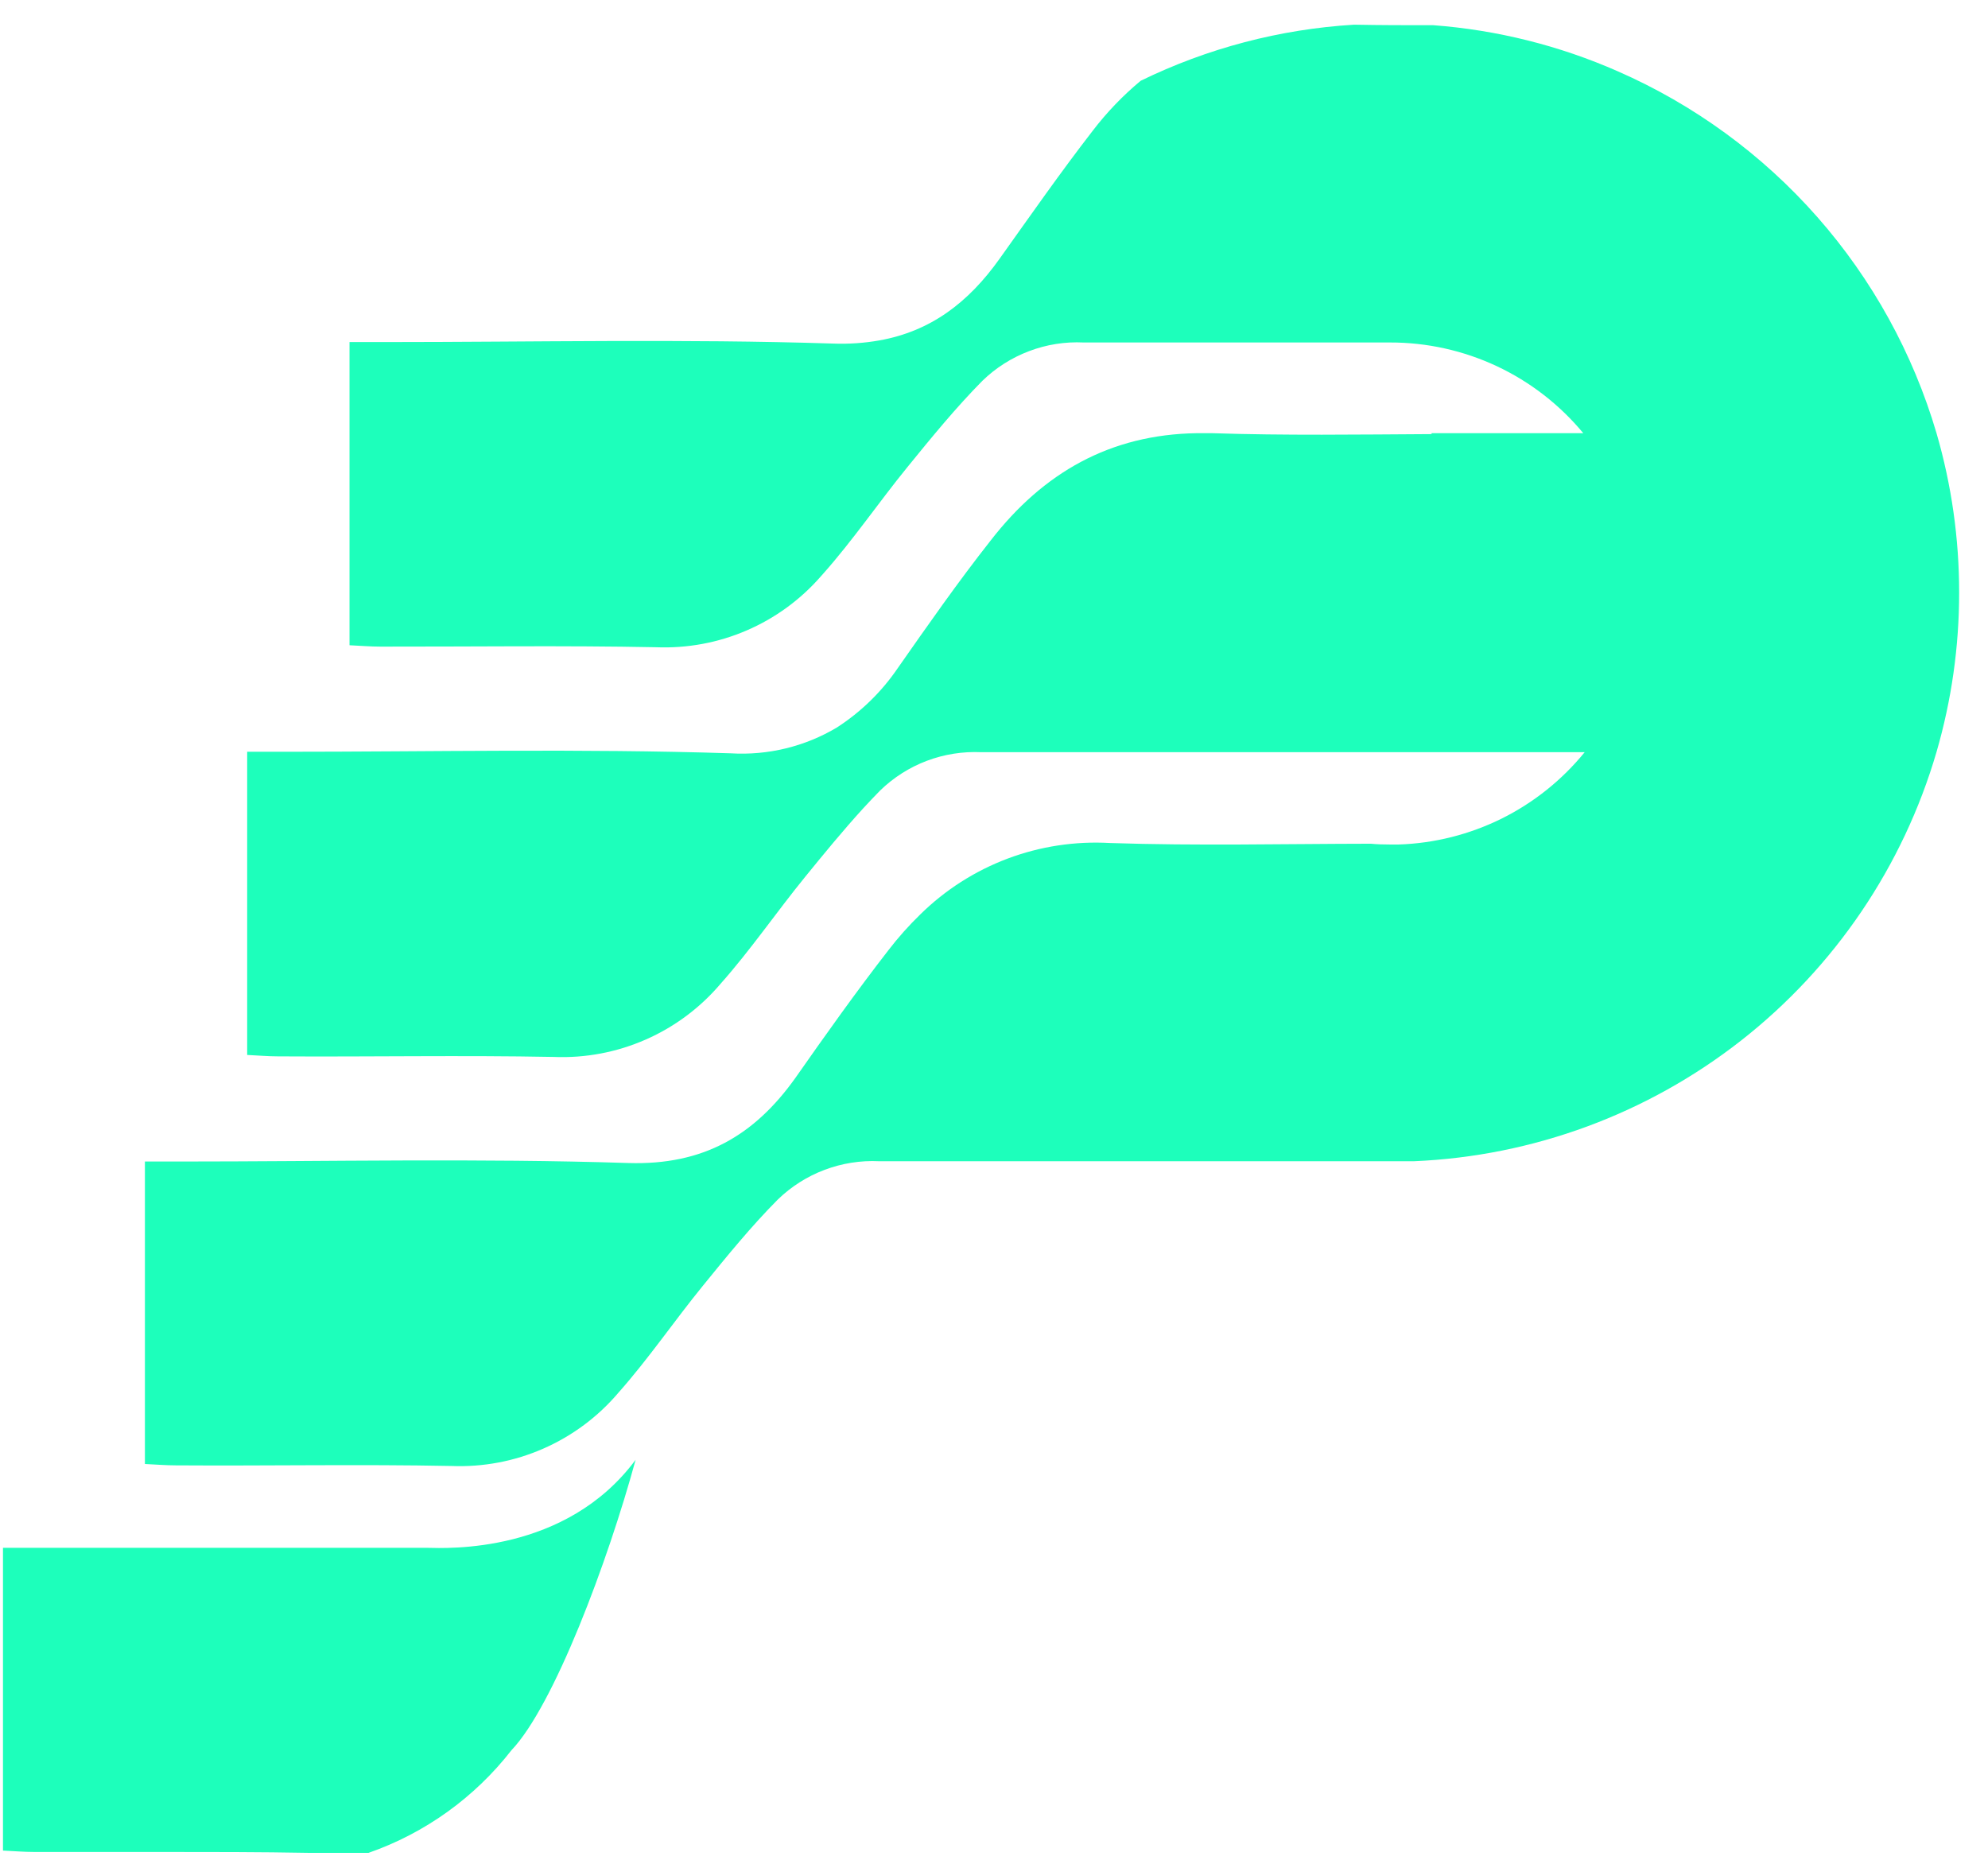
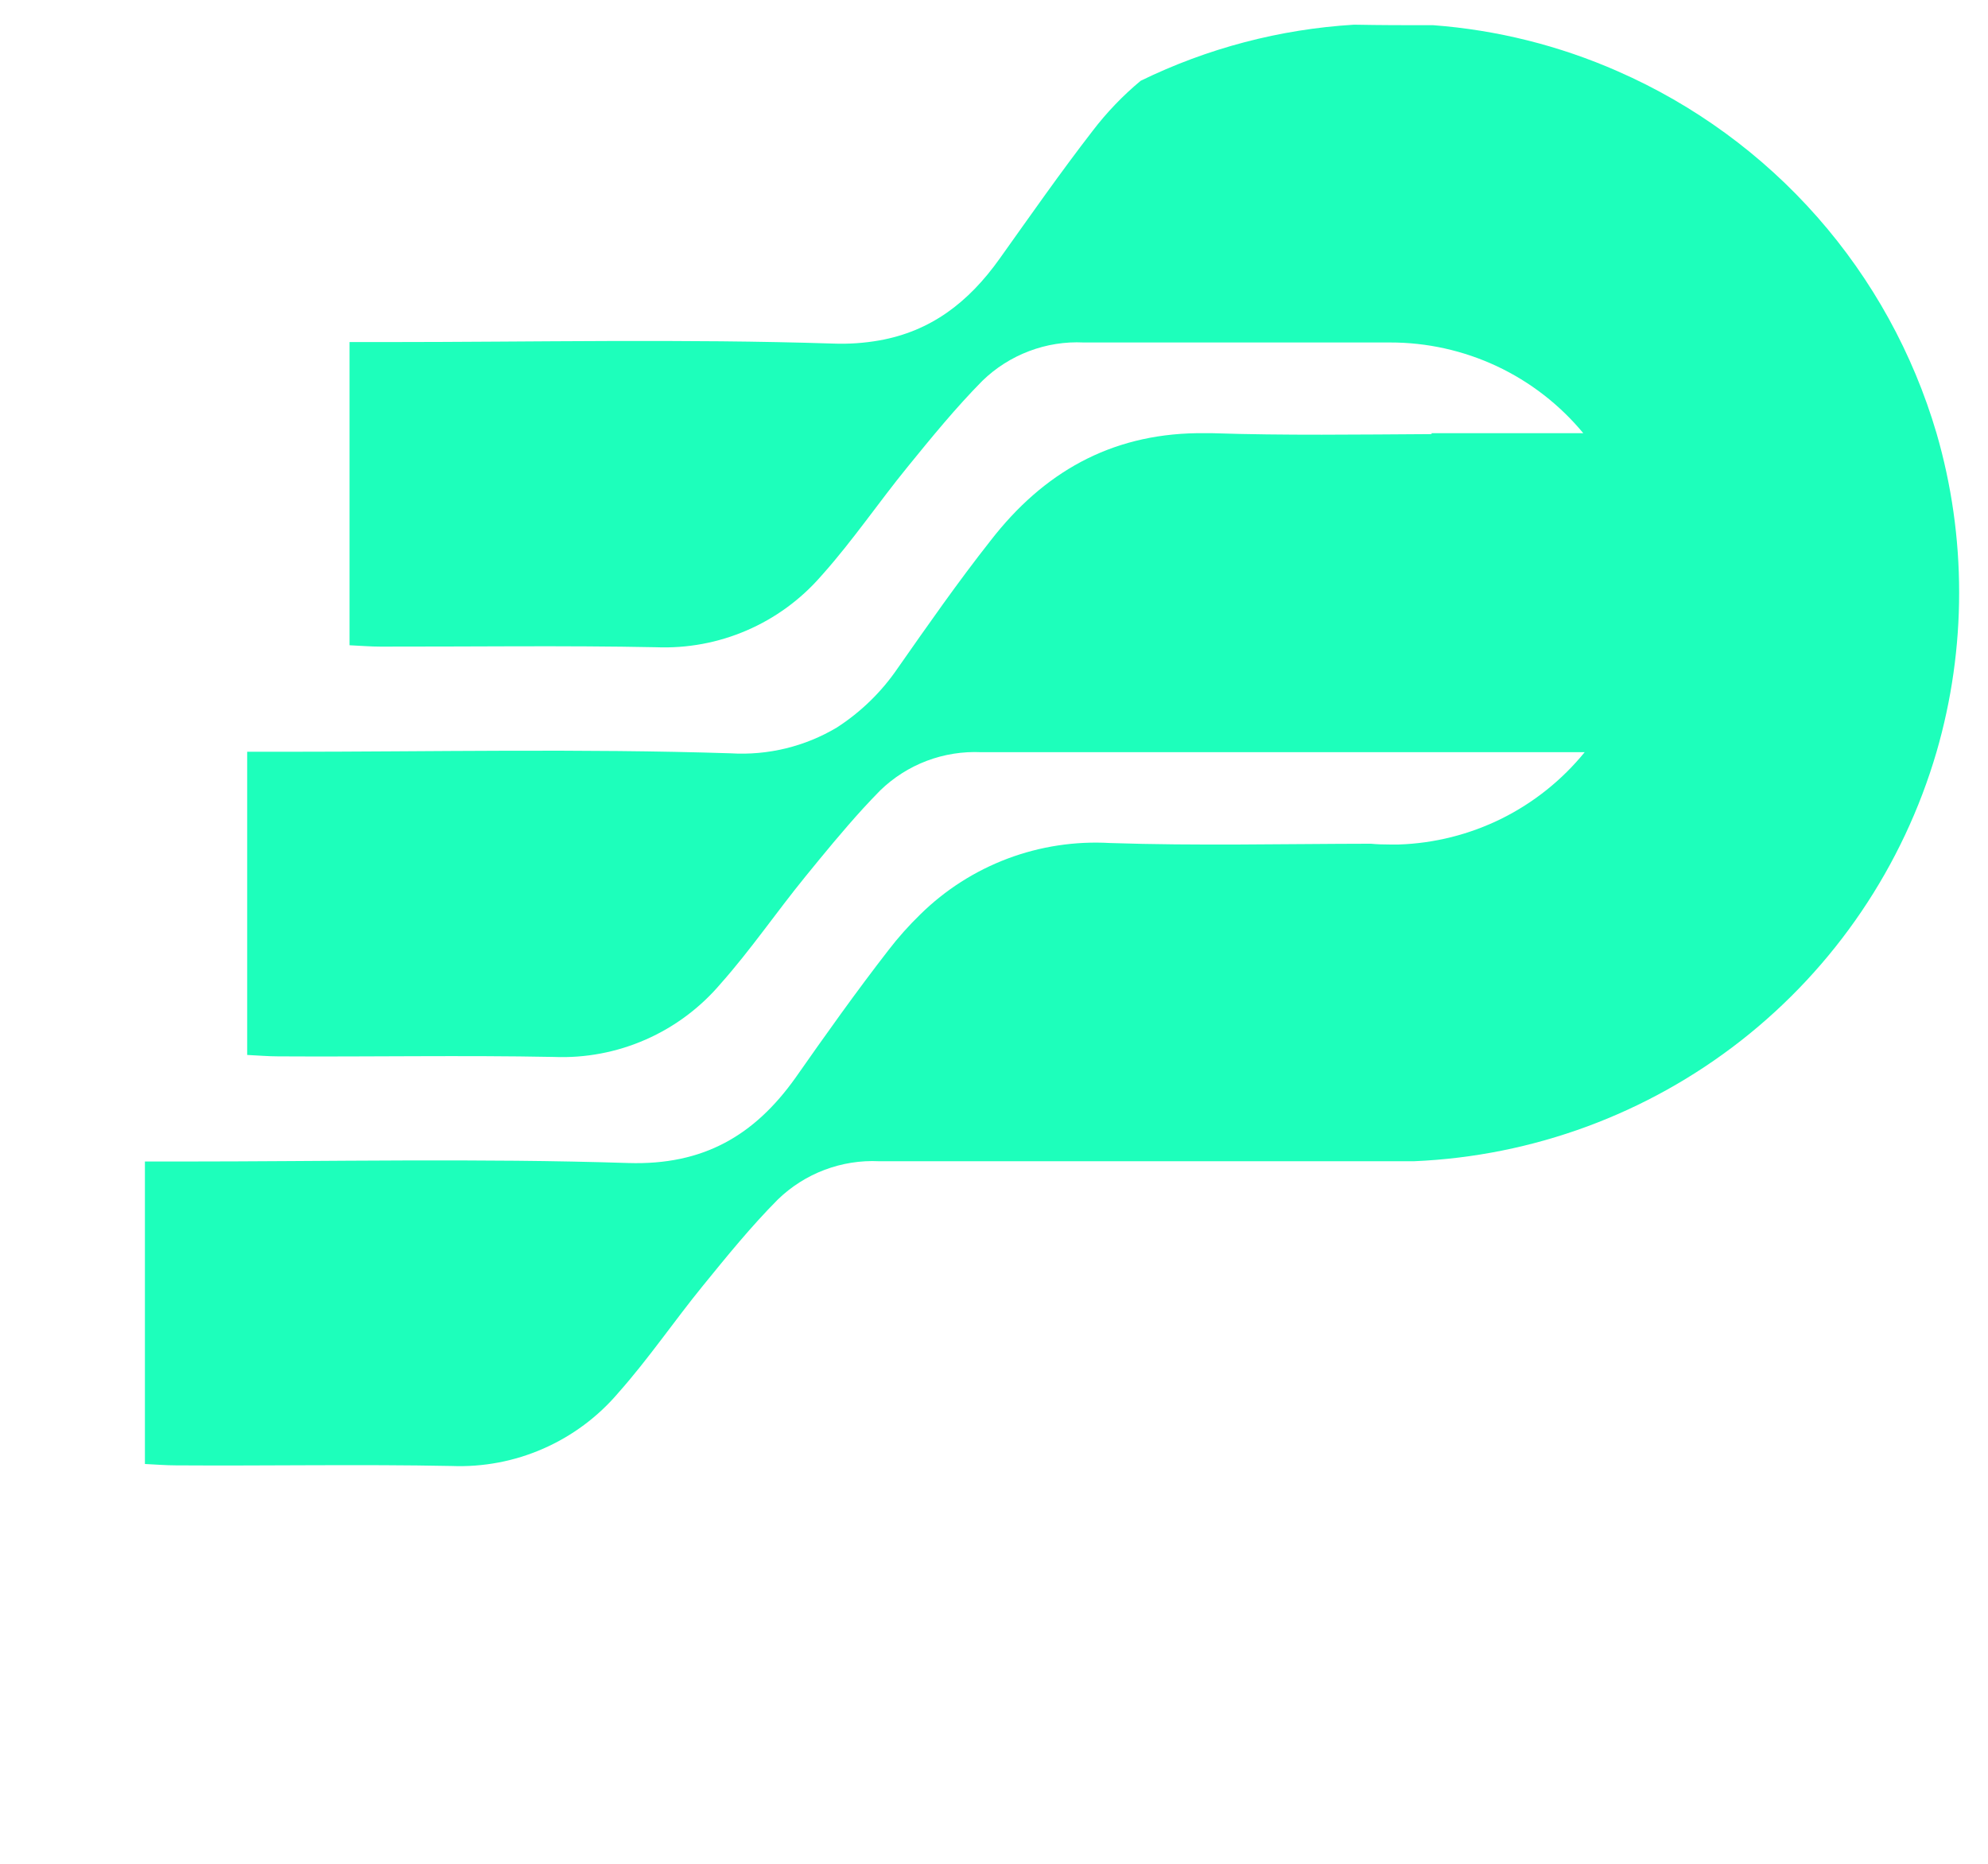
<svg xmlns="http://www.w3.org/2000/svg" width="48" height="45" viewBox="0 0 48 45" fill="none">
  <g clip-path="url(#clip0_361_17652)">
    <path d="M47.303 14.307C47.304 15.609 47.12 16.905 46.757 18.156C45.95 20.915 44.3 23.352 42.037 25.124C39.774 26.896 37.013 27.915 34.141 28.037C33.95 28.037 33.754 28.037 33.561 28.037H33.266C29.252 28.037 25.24 28.037 21.226 28.037C20.777 28.015 20.327 28.087 19.907 28.246C19.486 28.405 19.102 28.649 18.779 28.963C18.133 29.613 17.551 30.331 16.97 31.045C16.279 31.893 15.66 32.805 14.934 33.623C14.441 34.205 13.821 34.667 13.122 34.974C12.423 35.282 11.664 35.425 10.901 35.395C8.683 35.351 6.464 35.395 4.246 35.38C4.004 35.38 3.762 35.359 3.499 35.347V28.044H4.326C7.941 28.044 11.559 27.964 15.169 28.08C16.985 28.138 18.216 27.413 19.205 26.025C19.93 24.99 20.67 23.948 21.449 22.944C21.685 22.636 21.944 22.346 22.222 22.076C22.823 21.485 23.54 21.027 24.329 20.73C25.117 20.434 25.959 20.306 26.8 20.354C28.896 20.424 30.998 20.374 33.099 20.371C33.252 20.386 33.406 20.39 33.561 20.39C33.631 20.39 33.701 20.39 33.769 20.39C34.634 20.362 35.482 20.148 36.258 19.764C37.033 19.379 37.716 18.832 38.262 18.161H28.86H23.695C23.246 18.14 22.797 18.211 22.376 18.37C21.956 18.529 21.573 18.773 21.25 19.087C21.11 19.23 20.975 19.372 20.839 19.52C20.356 20.05 19.896 20.611 19.442 21.169C18.75 22.018 18.128 22.93 17.403 23.747C16.91 24.329 16.291 24.792 15.592 25.099C14.894 25.406 14.134 25.55 13.372 25.519C11.155 25.476 8.935 25.519 6.715 25.505C6.473 25.505 6.231 25.483 5.968 25.471V18.151H6.795C10.422 18.151 14.027 18.072 17.64 18.188C18.539 18.243 19.434 18.026 20.208 17.564C20.788 17.189 21.287 16.703 21.676 16.132C22.401 15.097 23.127 14.055 23.918 13.052C25.192 11.407 26.807 10.491 28.894 10.459C29.017 10.459 29.136 10.459 29.269 10.459C31.032 10.517 32.799 10.491 34.565 10.481V10.459H38.228C37.66 9.773 36.947 9.22 36.14 8.841C35.333 8.463 34.452 8.267 33.561 8.269C31.095 8.269 28.63 8.269 26.166 8.269C25.717 8.247 25.268 8.318 24.847 8.478C24.426 8.637 24.042 8.881 23.719 9.195C23.074 9.848 22.491 10.563 21.91 11.277C21.219 12.125 20.6 13.037 19.874 13.854L19.826 13.908C19.333 14.475 18.719 14.924 18.029 15.221C17.34 15.519 16.592 15.657 15.841 15.627C13.624 15.583 11.404 15.615 9.186 15.612C8.945 15.612 8.703 15.591 8.439 15.579V8.259H9.266C12.893 8.259 16.499 8.179 20.109 8.295C20.487 8.31 20.866 8.284 21.238 8.218C22.459 7.998 23.373 7.321 24.14 6.24C24.878 5.205 25.605 4.163 26.382 3.159C26.722 2.714 27.111 2.308 27.542 1.95C29.153 1.164 30.904 0.704 32.693 0.596C33.329 0.608 33.965 0.61 34.601 0.608C36.141 0.723 37.651 1.1 39.065 1.723C40.906 2.53 42.549 3.73 43.878 5.239C45.207 6.748 46.189 8.53 46.757 10.459C47.12 11.709 47.304 13.005 47.303 14.307Z" fill="#1DFFBB" />
-     <path d="M10.315 37.371H0.072V44.681C0.338 44.693 0.58 44.714 0.819 44.714H3.878C5.087 44.714 6.274 44.714 7.474 44.736H8.898C10.263 44.26 11.461 43.399 12.349 42.258C13.374 41.181 14.677 37.704 15.347 35.245C13.662 37.52 10.791 37.38 10.315 37.371Z" fill="#1DFFBB" />
  </g>
  <defs>
    <clipPath id="clip0_361_17652">
      <rect width="47.231" height="44.138" fill="white" transform="translate(0.072 0.593)" />
    </clipPath>
  </defs>
</svg>